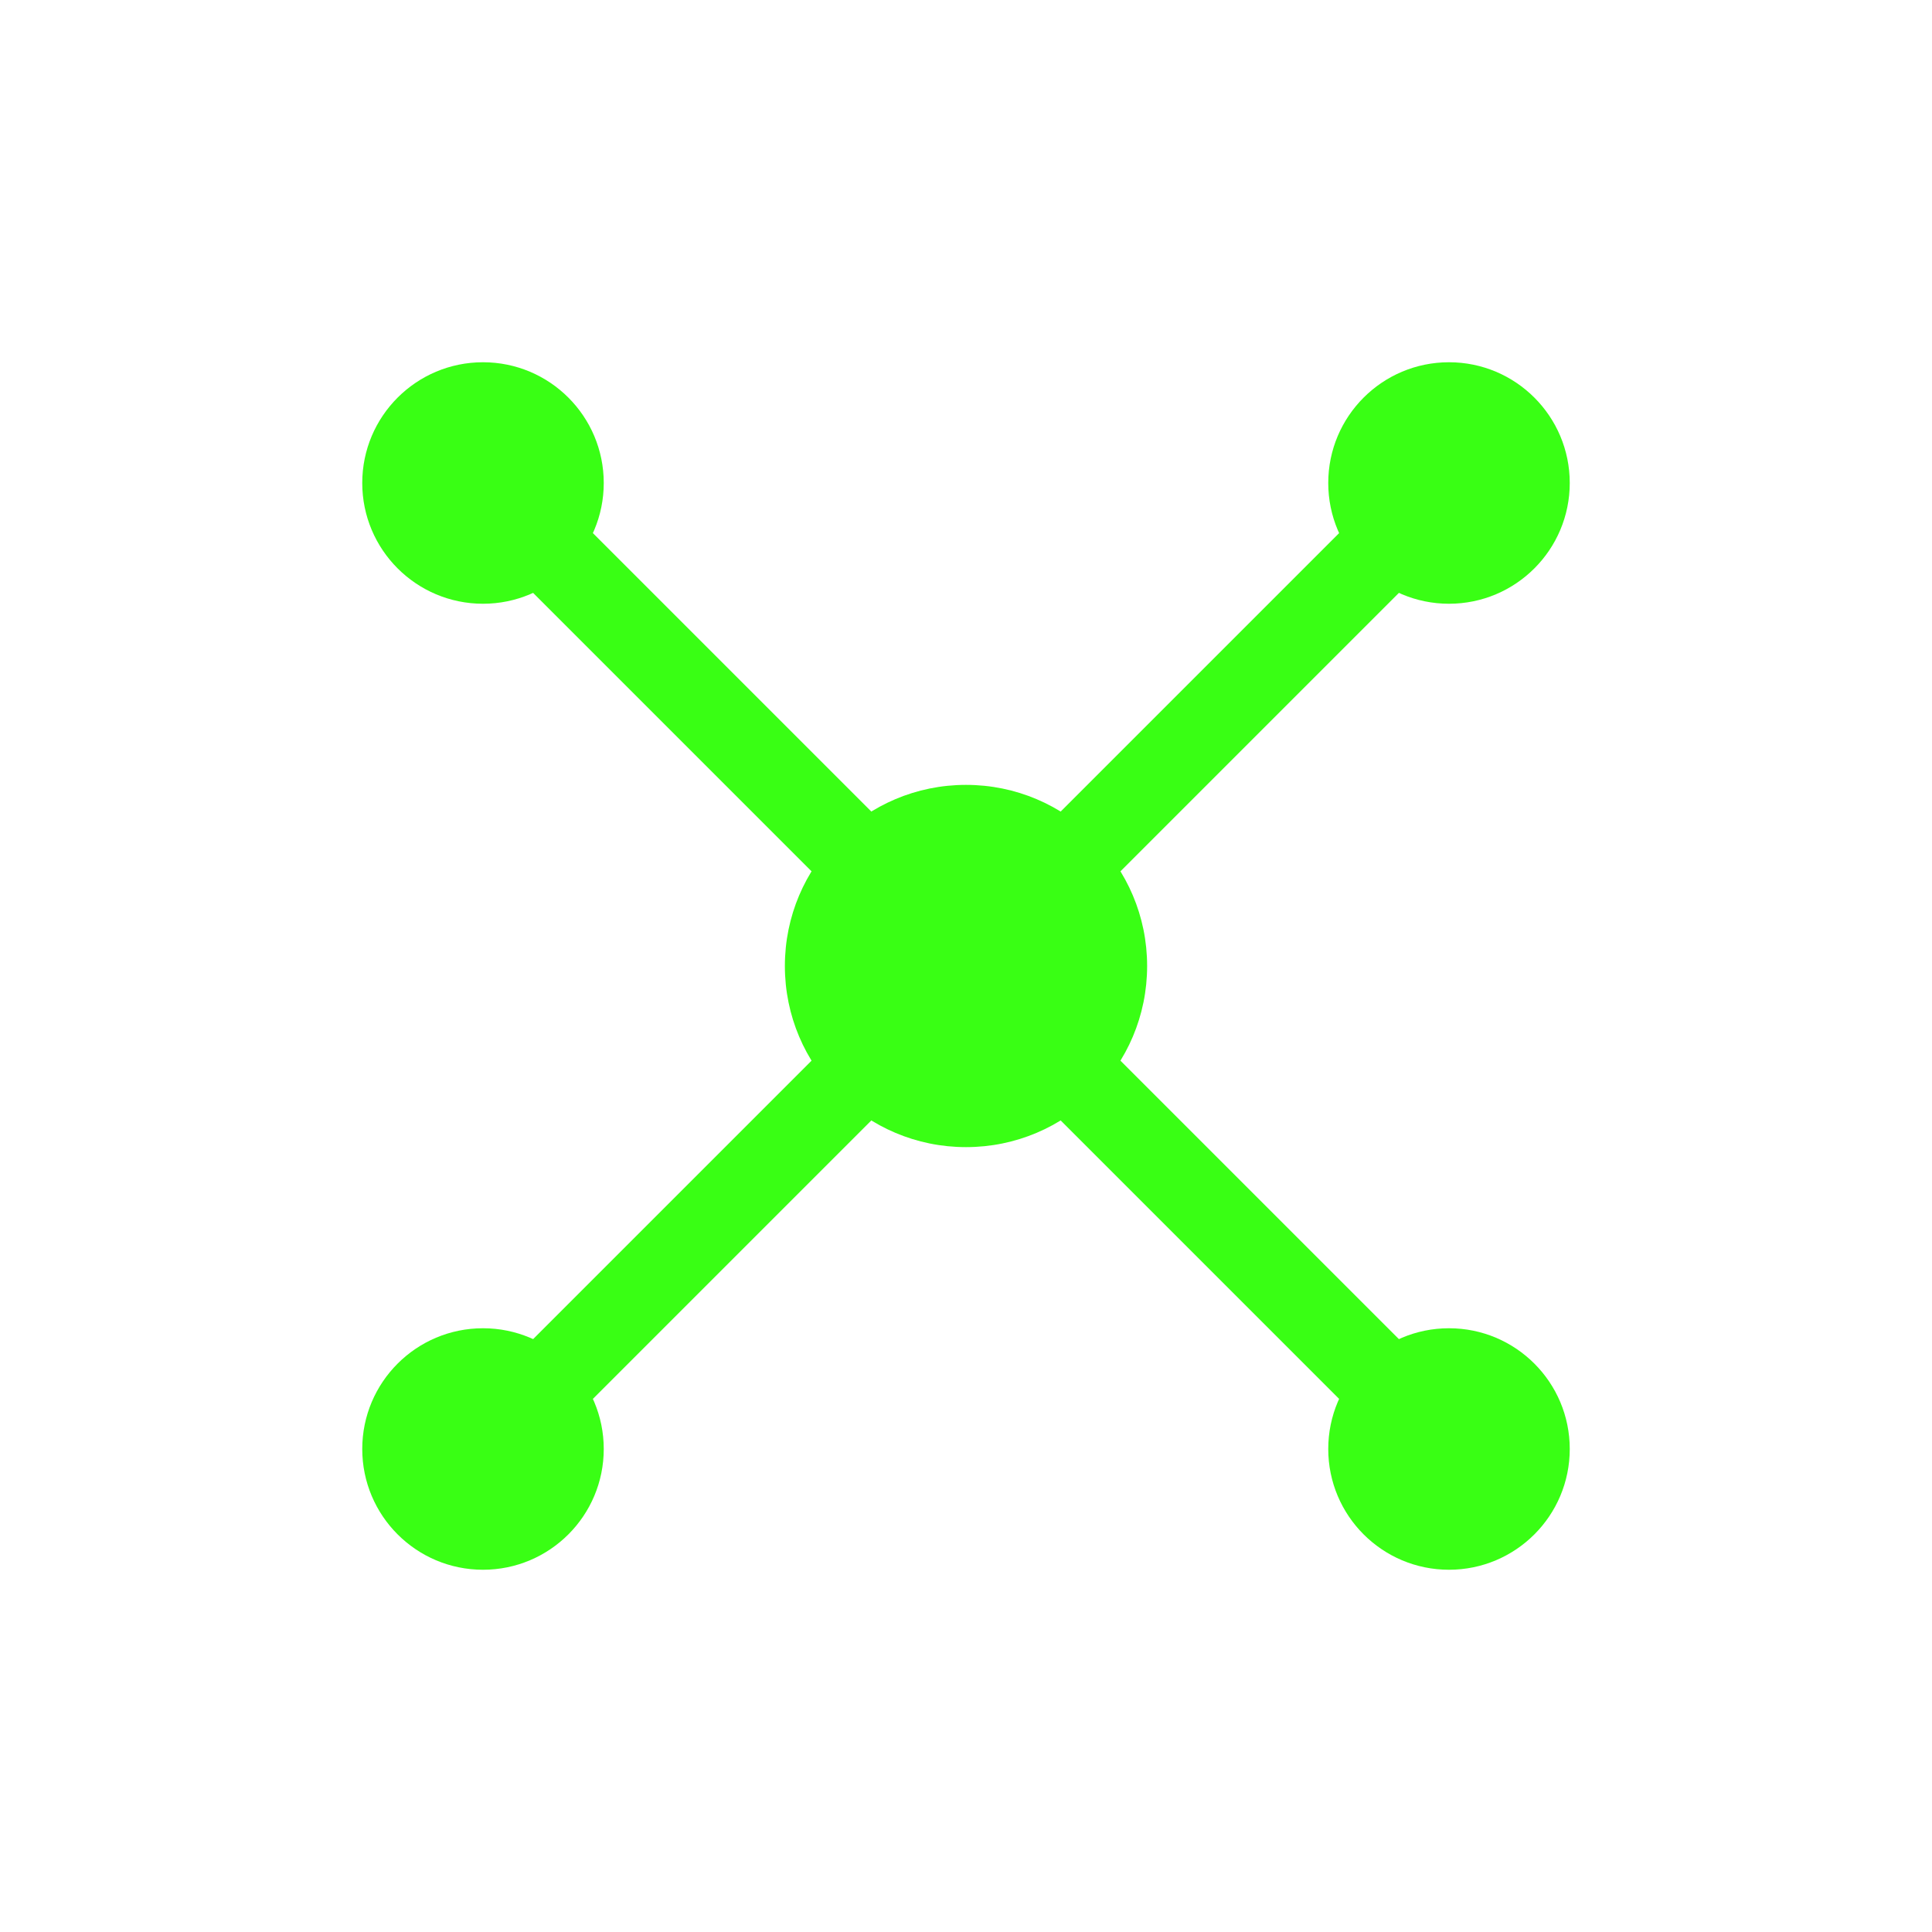
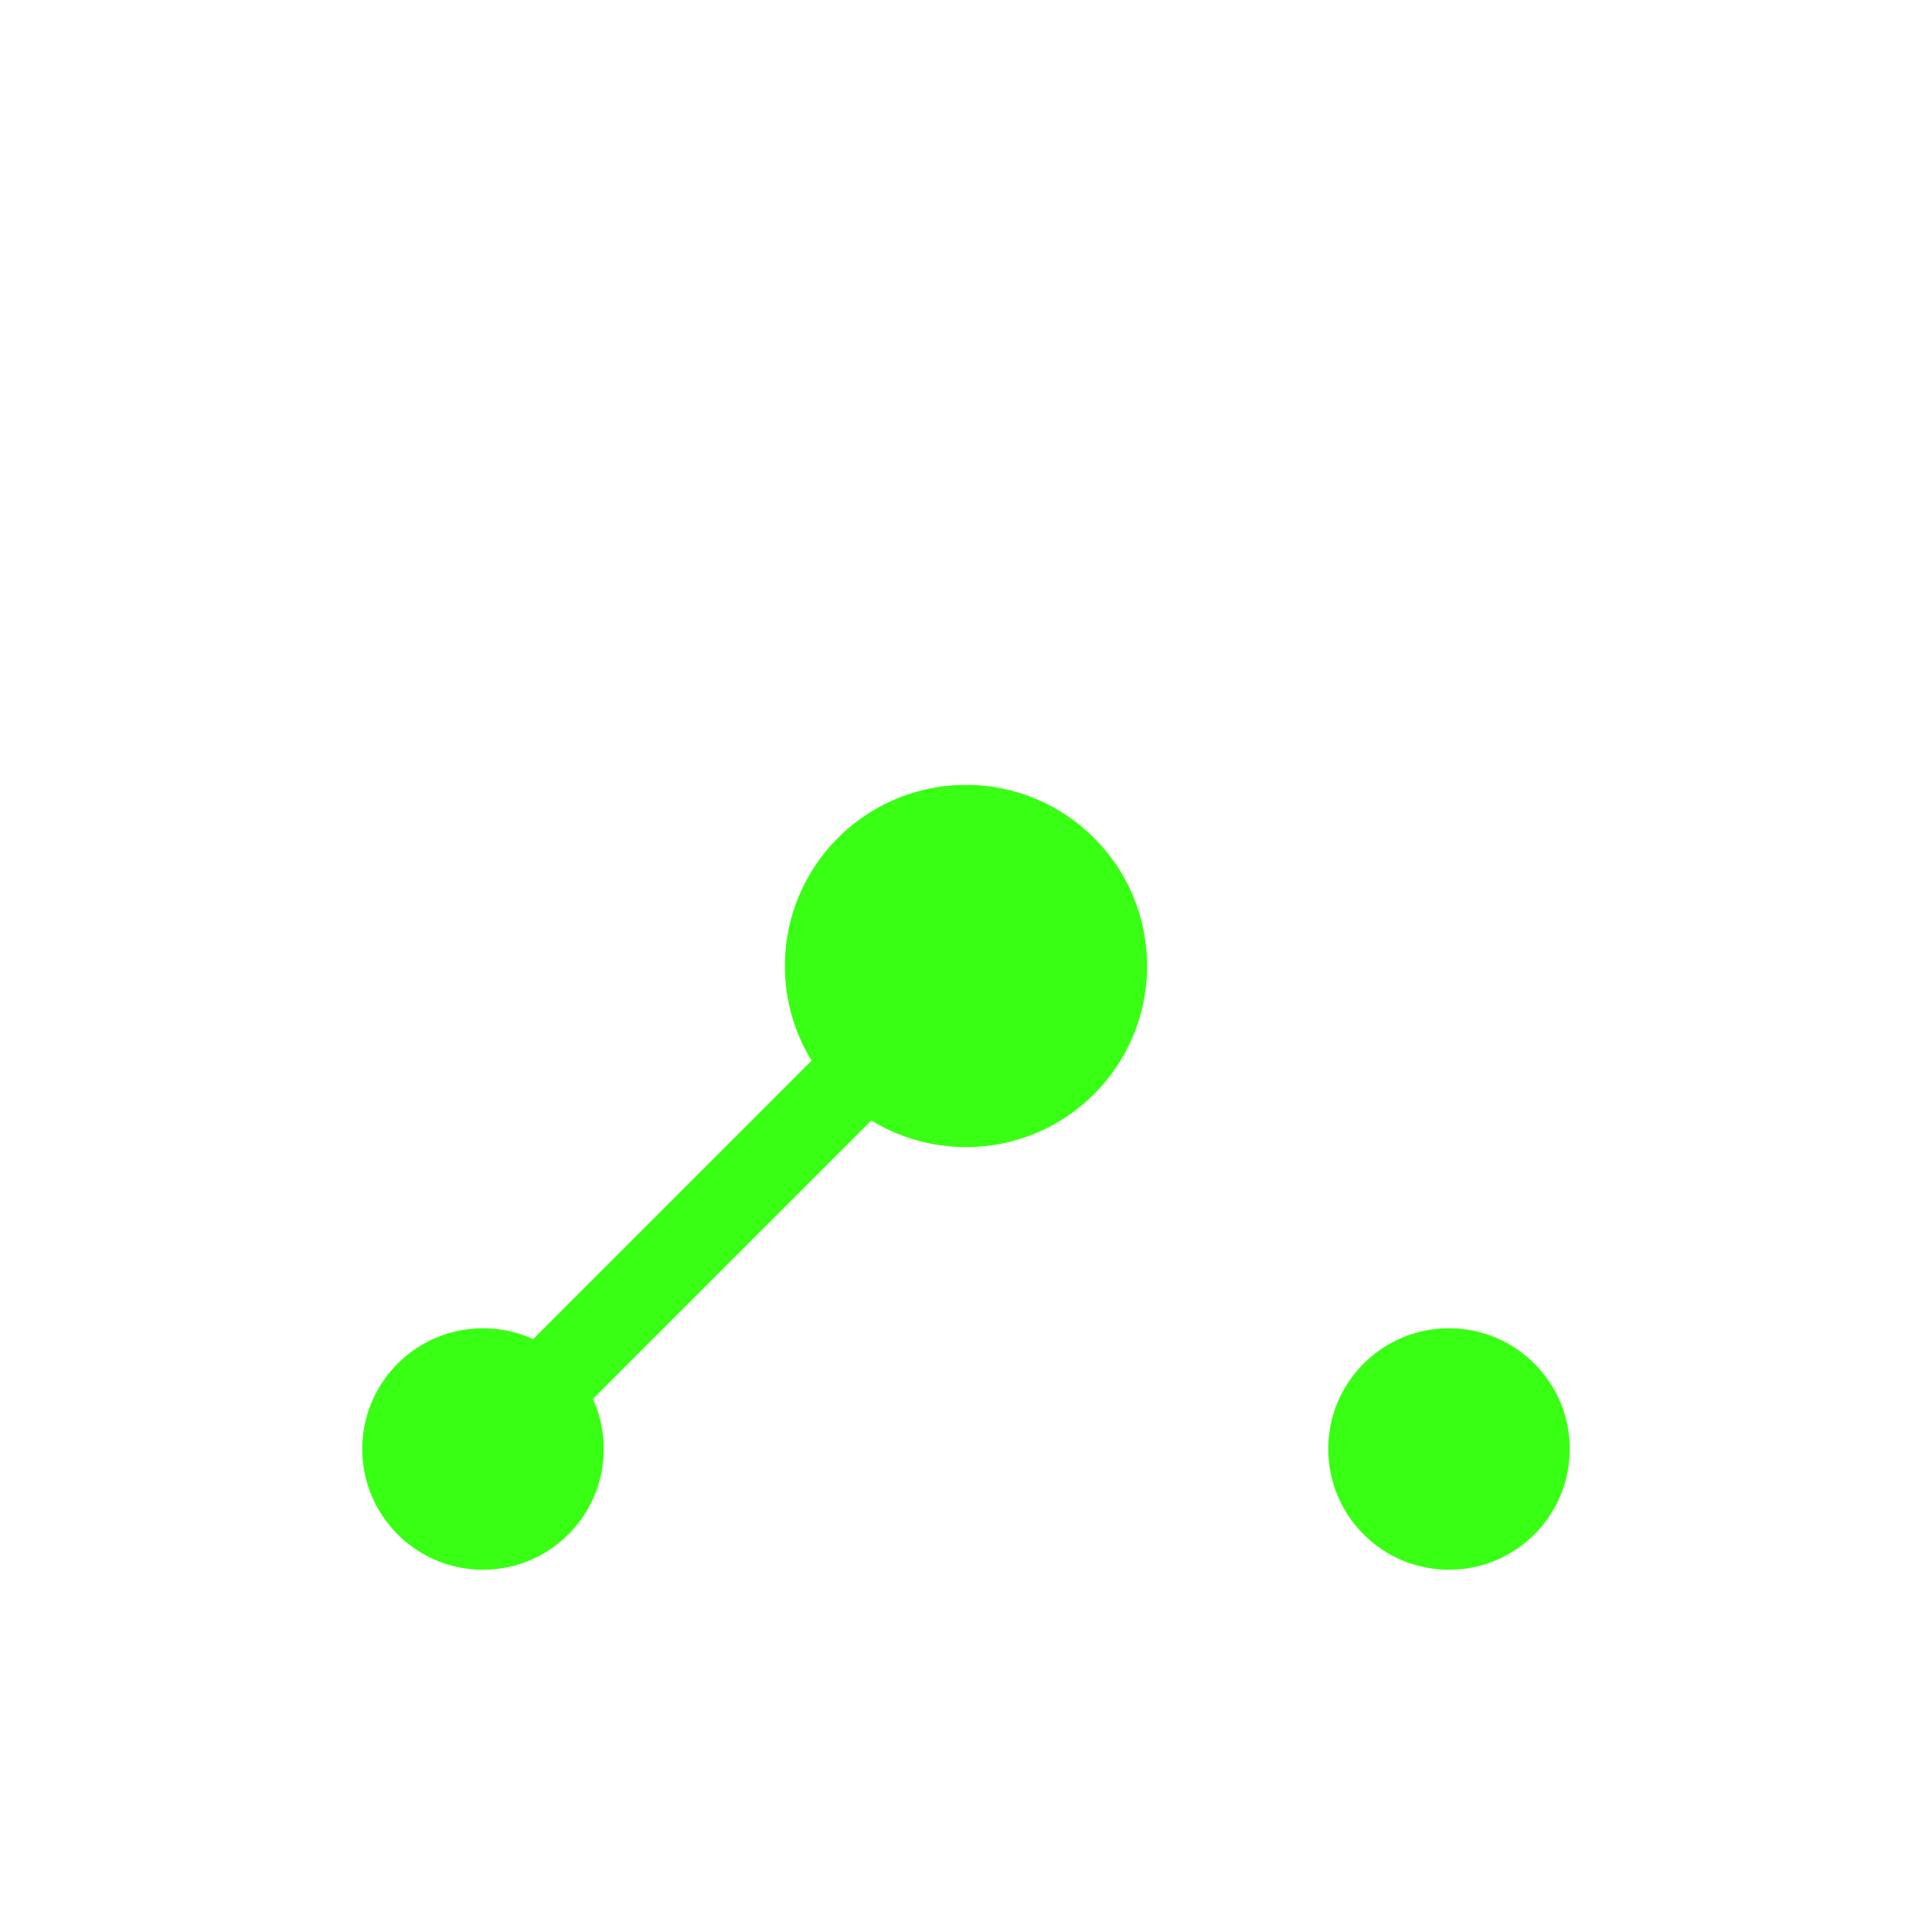
<svg xmlns="http://www.w3.org/2000/svg" viewBox="0 0 16 16">
  <circle cx="8" cy="8" r="1.5" fill="#39FF14" />
-   <circle cx="4" cy="4" r="1" fill="#39FF14" />
-   <circle cx="12" cy="4" r="1" fill="#39FF14" />
  <circle cx="4" cy="12" r="1" fill="#39FF14" />
  <circle cx="12" cy="12" r="1" fill="#39FF14" />
-   <path stroke="#39FF14" stroke-width="0.7" fill="none" d="M8,8 C6,6 4,4 4,4" />
-   <path stroke="#39FF14" stroke-width="0.7" fill="none" d="M8,8 C10,6 12,4 12,4" />
  <path stroke="#39FF14" stroke-width="0.7" fill="none" d="M8,8 C6,10 4,12 4,12" />
-   <path stroke="#39FF14" stroke-width="0.7" fill="none" d="M8,8 C10,10 12,12 12,12" />
</svg>